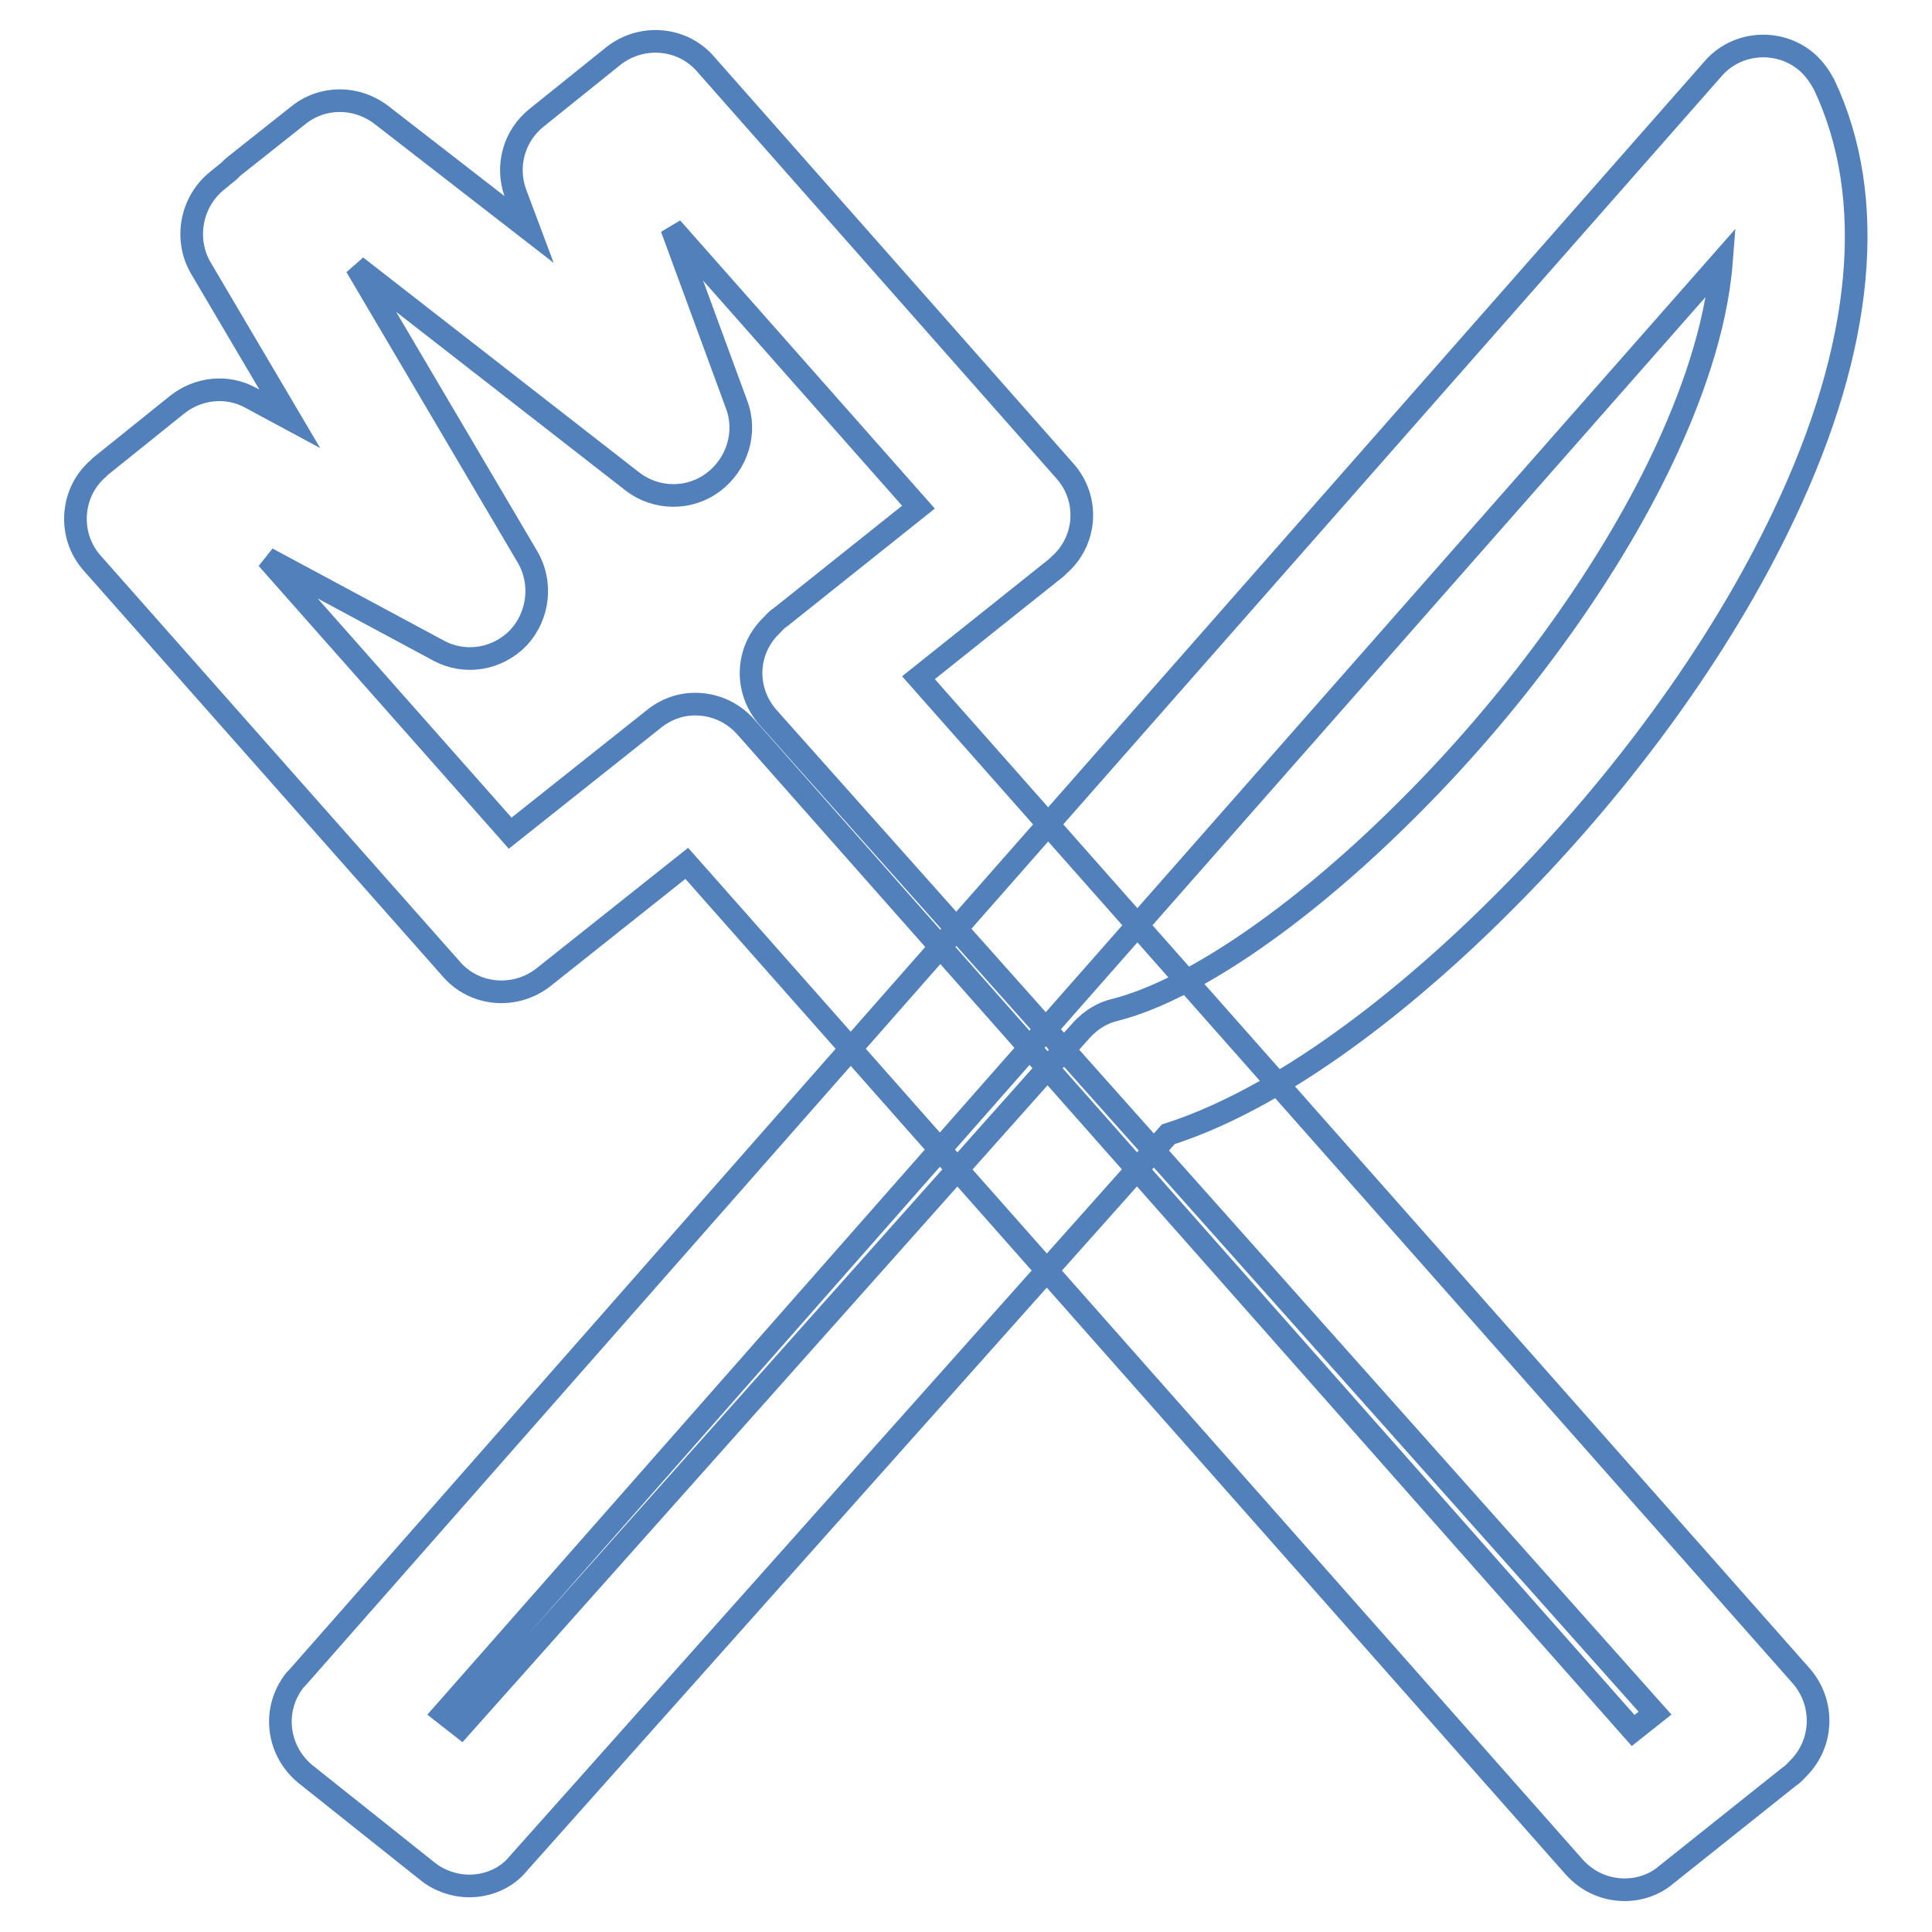
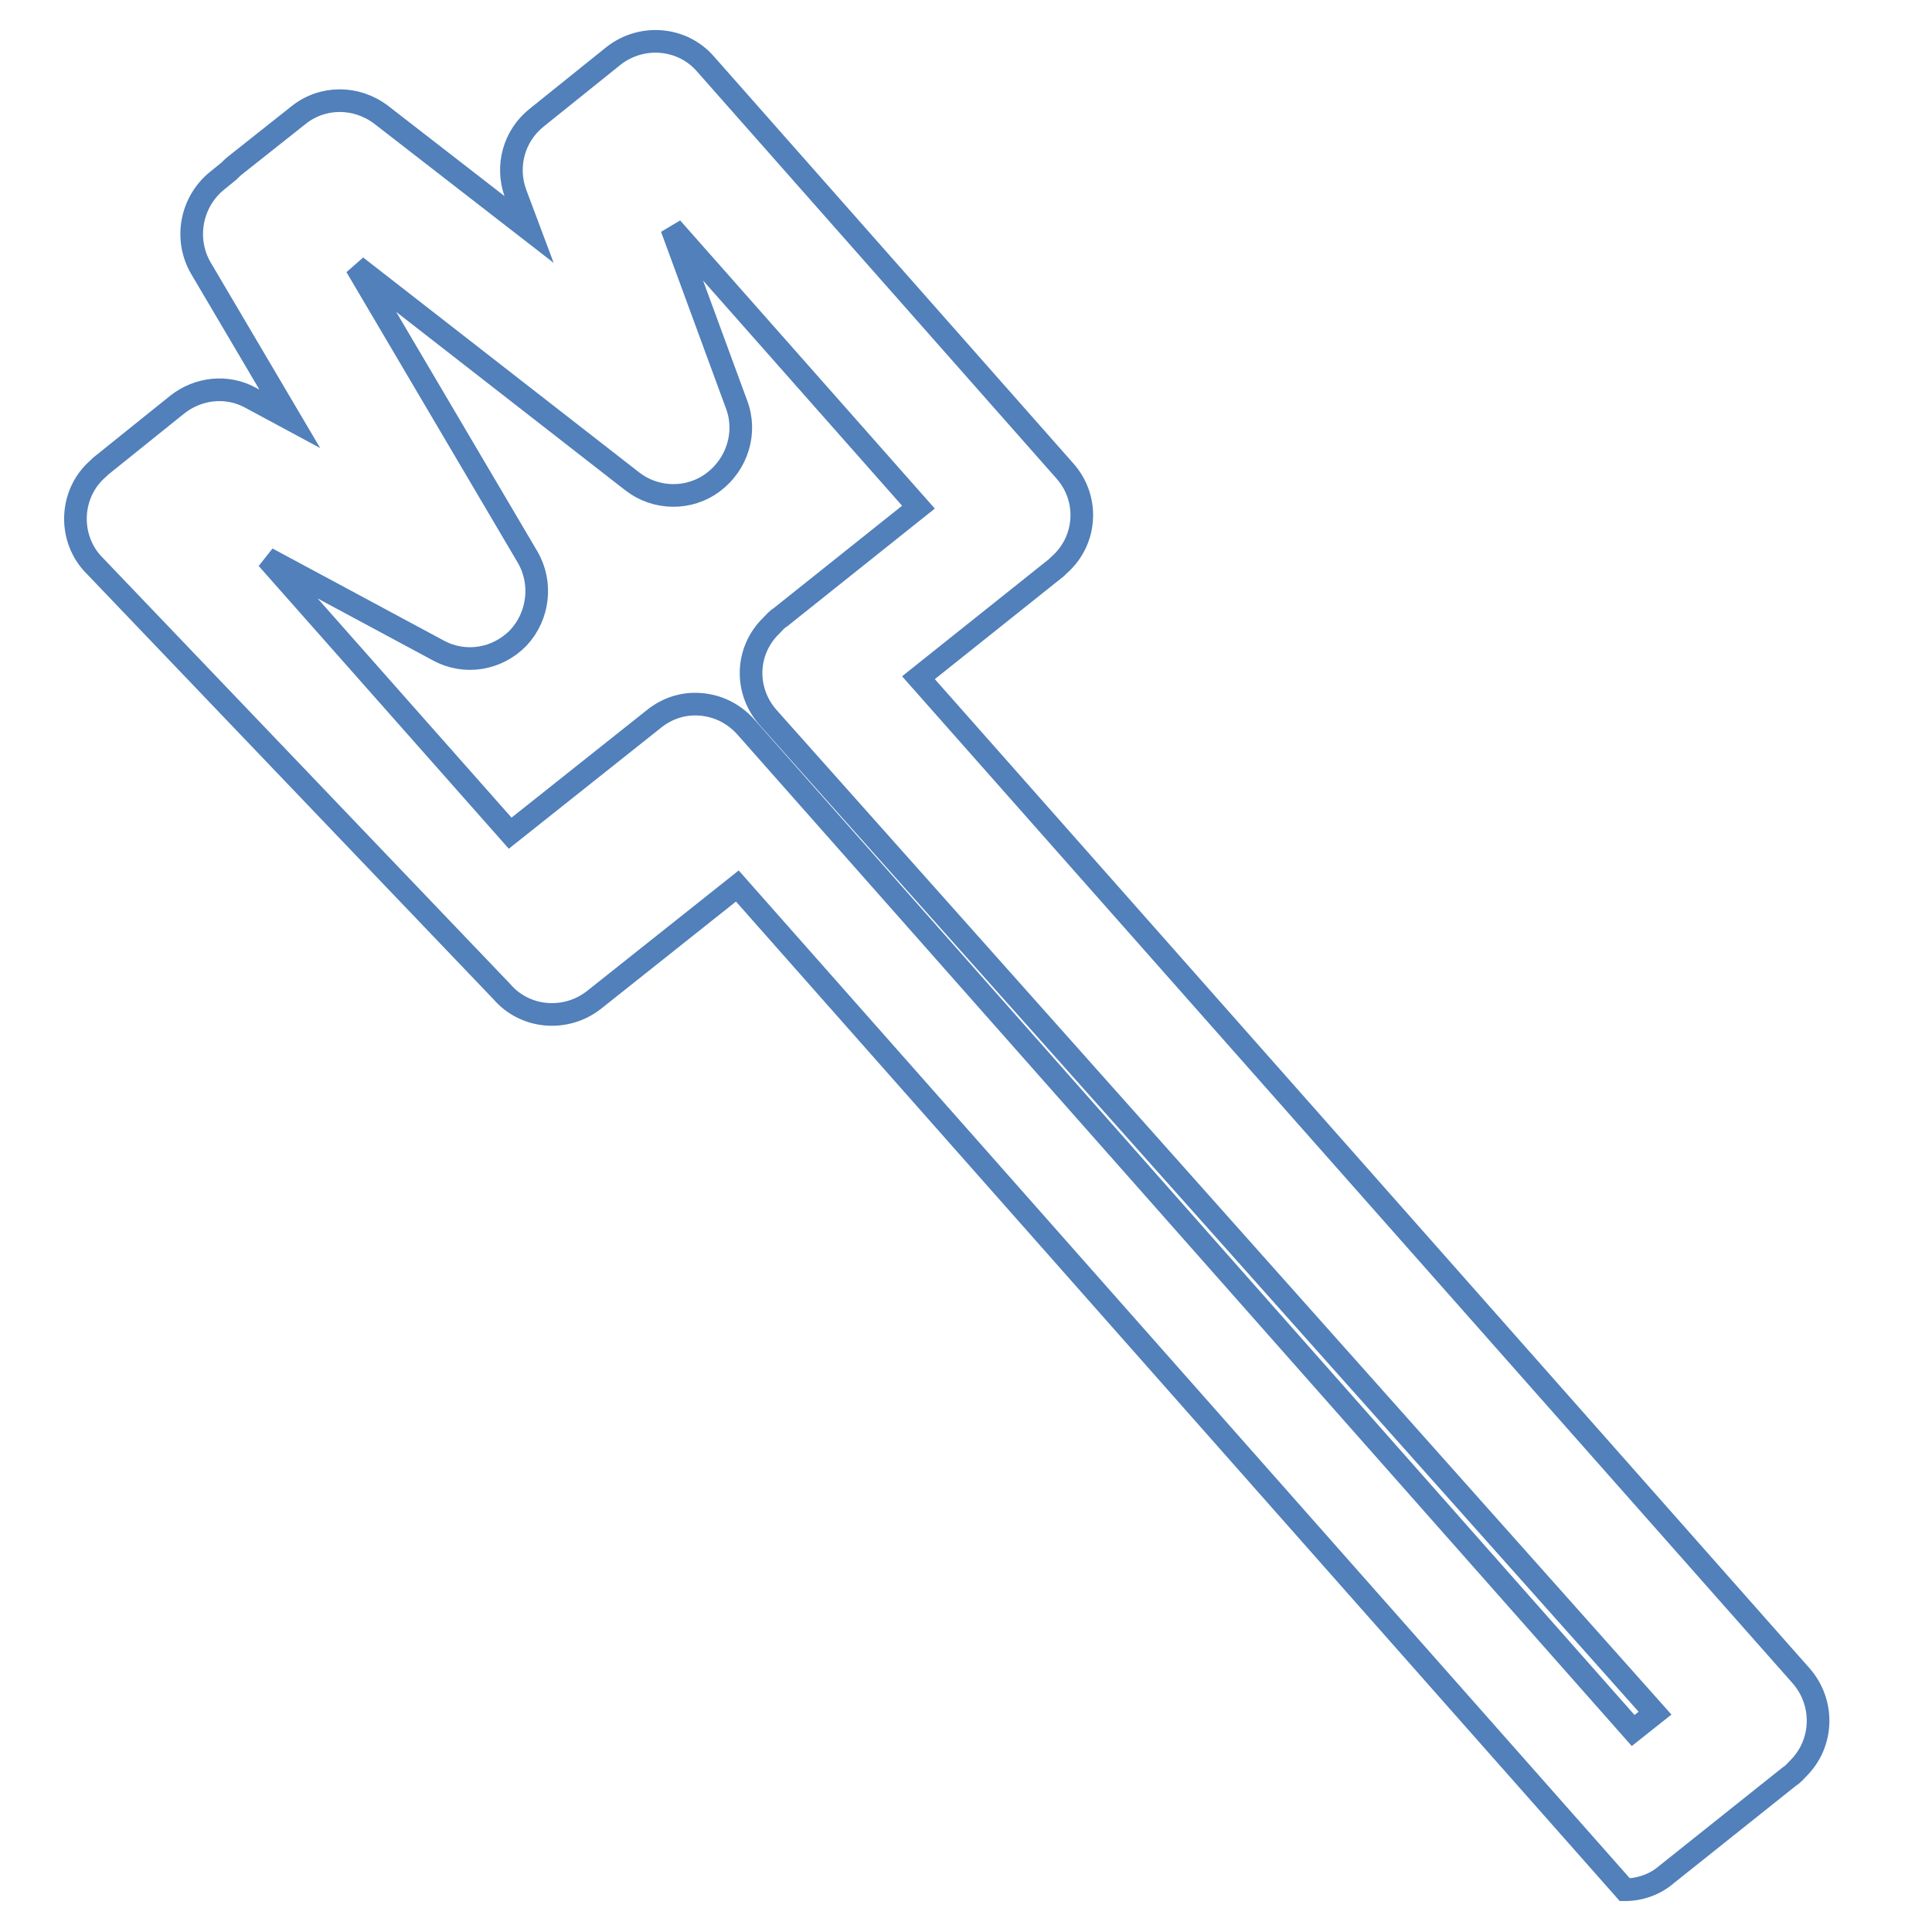
<svg xmlns="http://www.w3.org/2000/svg" version="1.1" x="0px" y="0px" viewBox="0 0 256 256" enable-background="new 0 0 256 256" xml:space="preserve">
  <g>
-     <path stroke-width="3" fill-opacity="0" stroke="#5180ba" d="M62.2,249.9c-2,0-4-0.7-5.5-1.9l-16.2-12.9c-3.8-3.1-4.5-8.6-1.4-12.5c0.1-0.1,0.2-0.2,0.3-0.3L227,9.1 c3.2-3.7,8.9-4,12.5-0.8c0.9,0.8,1.6,1.8,2.2,2.9c7.1,15,5.3,34.7-5.3,57c-8.5,18-22.2,36.7-38.5,52.7c-9,8.9-26.2,24-43.1,29.4 l-86.1,96.6C67.1,248.9,64.6,249.9,62.2,249.9z M58.8,227l2.3,1.8l82.2-92.3c1.2-1.3,2.7-2.3,4.5-2.7c9.8-2.5,23.9-12,37.7-25.6 c14.7-14.4,27.4-31.8,34.9-47.7c3.5-7.4,7-16.8,7.7-25.8L58.8,227L58.8,227z" />
-     <path stroke-width="3" fill-opacity="0" stroke="#5180ba" d="M215.3,250.4c-2.5,0-4.9-1-6.7-3l-117.6-133l-19,15.1c-3.7,2.9-9.1,2.5-12.2-1.1L12.2,74.6 C9,71,9.3,65.3,13,62.1c0.1-0.1,0.2-0.2,0.3-0.3l10.2-8.2c2.8-2.2,6.6-2.6,9.7-0.9l5.2,2.8l-11.8-20c-2.2-3.8-1.3-8.7,2.1-11.5 l1.6-1.3c0.3-0.3,0.6-0.6,1-0.9l8.2-6.5c3.2-2.6,7.7-2.6,11-0.1l19.6,15.2l-1.8-4.8c-1.3-3.6-0.2-7.6,2.8-10l10.2-8.2 c3.7-2.9,9.1-2.5,12.2,1.1l47.6,53.9c3.3,3.7,2.9,9.3-0.8,12.5c-0.1,0.1-0.2,0.2-0.3,0.3l-18.3,14.6l117,132.3 c3.1,3.6,2.9,8.9-0.4,12.2c-0.4,0.4-0.7,0.8-1.2,1.1l-16.3,13C219.3,249.7,217.3,250.4,215.3,250.4L215.3,250.4z M92.1,93.3 c2.5,0,4.9,1,6.7,3l117.6,133l2.9-2.3L101.8,95.1c-3.2-3.6-3-8.9,0.4-12.2c0.4-0.4,0.7-0.8,1.2-1.1l18.3-14.6l-32.7-37l8.6,23.4 c1.4,3.7,0.1,7.9-3.1,10.3s-7.6,2.3-10.7-0.1L47.2,35.3l22.7,38.5c2,3.4,1.5,7.8-1.2,10.7c-2.8,2.9-7.1,3.6-10.6,1.7L35.4,74 l32.2,36.4l19-15.1C88.2,94,90.1,93.3,92.1,93.3z" />
+     <path stroke-width="3" fill-opacity="0" stroke="#5180ba" d="M215.3,250.4l-117.6-133l-19,15.1c-3.7,2.9-9.1,2.5-12.2-1.1L12.2,74.6 C9,71,9.3,65.3,13,62.1c0.1-0.1,0.2-0.2,0.3-0.3l10.2-8.2c2.8-2.2,6.6-2.6,9.7-0.9l5.2,2.8l-11.8-20c-2.2-3.8-1.3-8.7,2.1-11.5 l1.6-1.3c0.3-0.3,0.6-0.6,1-0.9l8.2-6.5c3.2-2.6,7.7-2.6,11-0.1l19.6,15.2l-1.8-4.8c-1.3-3.6-0.2-7.6,2.8-10l10.2-8.2 c3.7-2.9,9.1-2.5,12.2,1.1l47.6,53.9c3.3,3.7,2.9,9.3-0.8,12.5c-0.1,0.1-0.2,0.2-0.3,0.3l-18.3,14.6l117,132.3 c3.1,3.6,2.9,8.9-0.4,12.2c-0.4,0.4-0.7,0.8-1.2,1.1l-16.3,13C219.3,249.7,217.3,250.4,215.3,250.4L215.3,250.4z M92.1,93.3 c2.5,0,4.9,1,6.7,3l117.6,133l2.9-2.3L101.8,95.1c-3.2-3.6-3-8.9,0.4-12.2c0.4-0.4,0.7-0.8,1.2-1.1l18.3-14.6l-32.7-37l8.6,23.4 c1.4,3.7,0.1,7.9-3.1,10.3s-7.6,2.3-10.7-0.1L47.2,35.3l22.7,38.5c2,3.4,1.5,7.8-1.2,10.7c-2.8,2.9-7.1,3.6-10.6,1.7L35.4,74 l32.2,36.4l19-15.1C88.2,94,90.1,93.3,92.1,93.3z" />
  </g>
</svg>